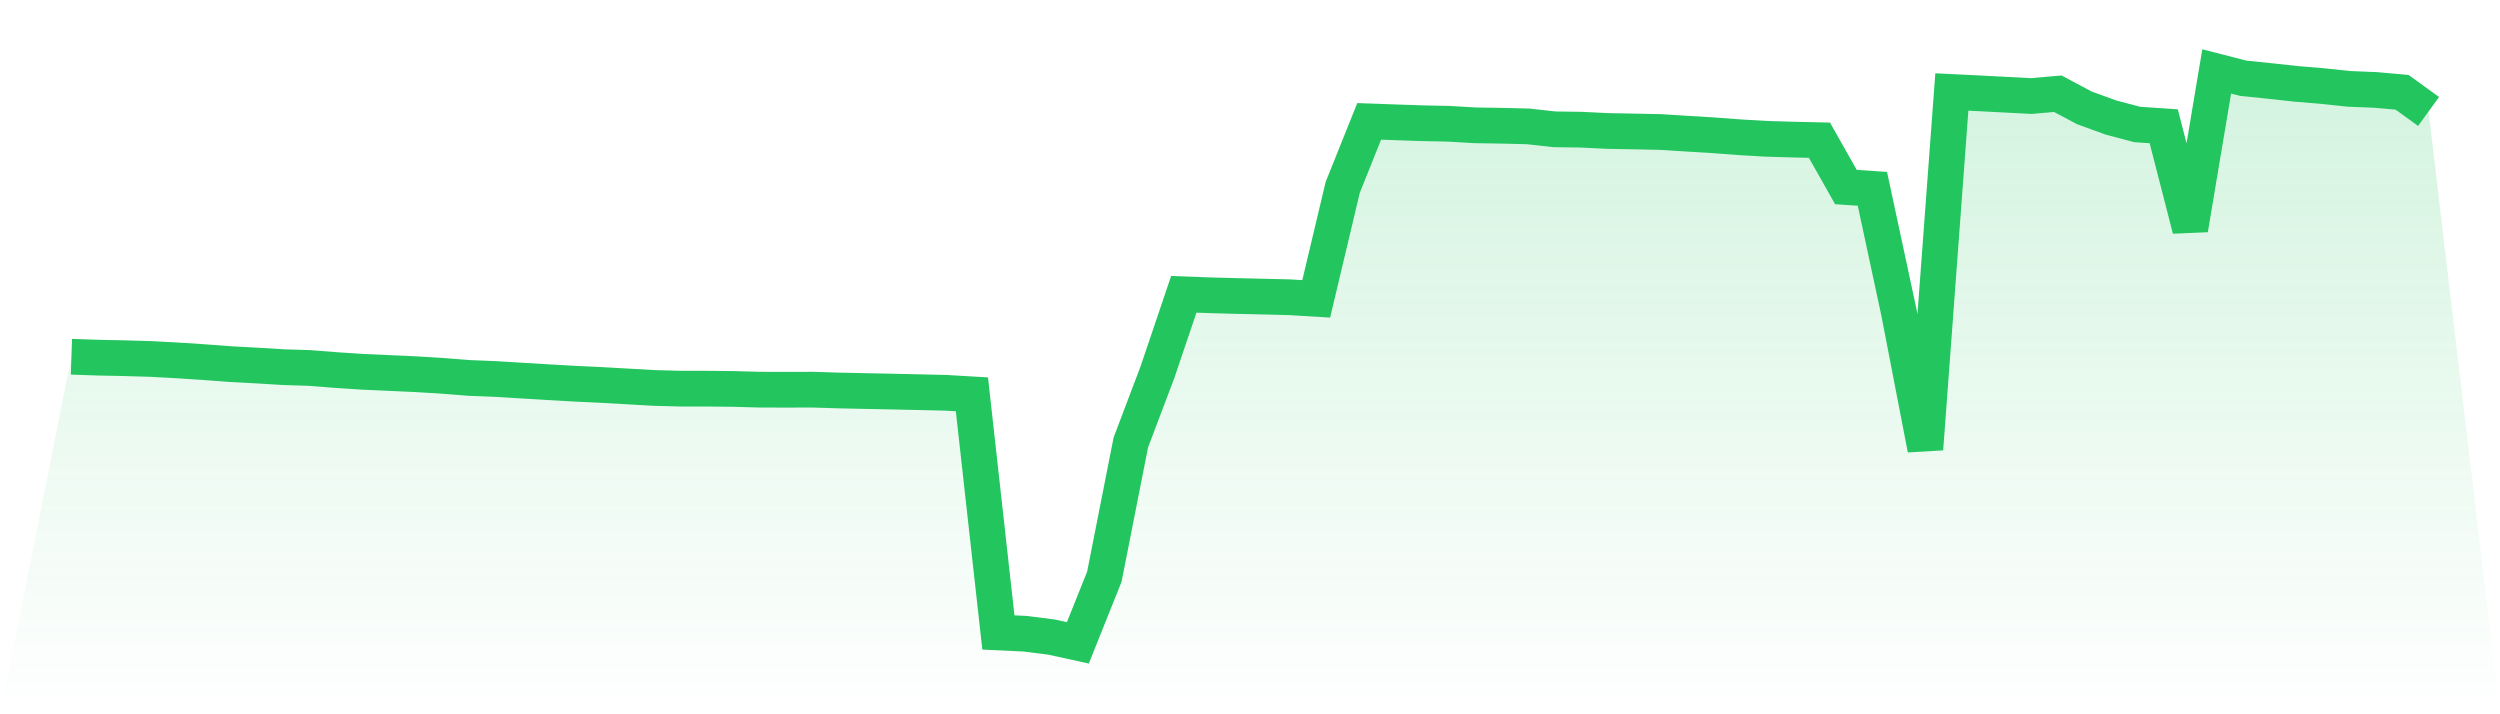
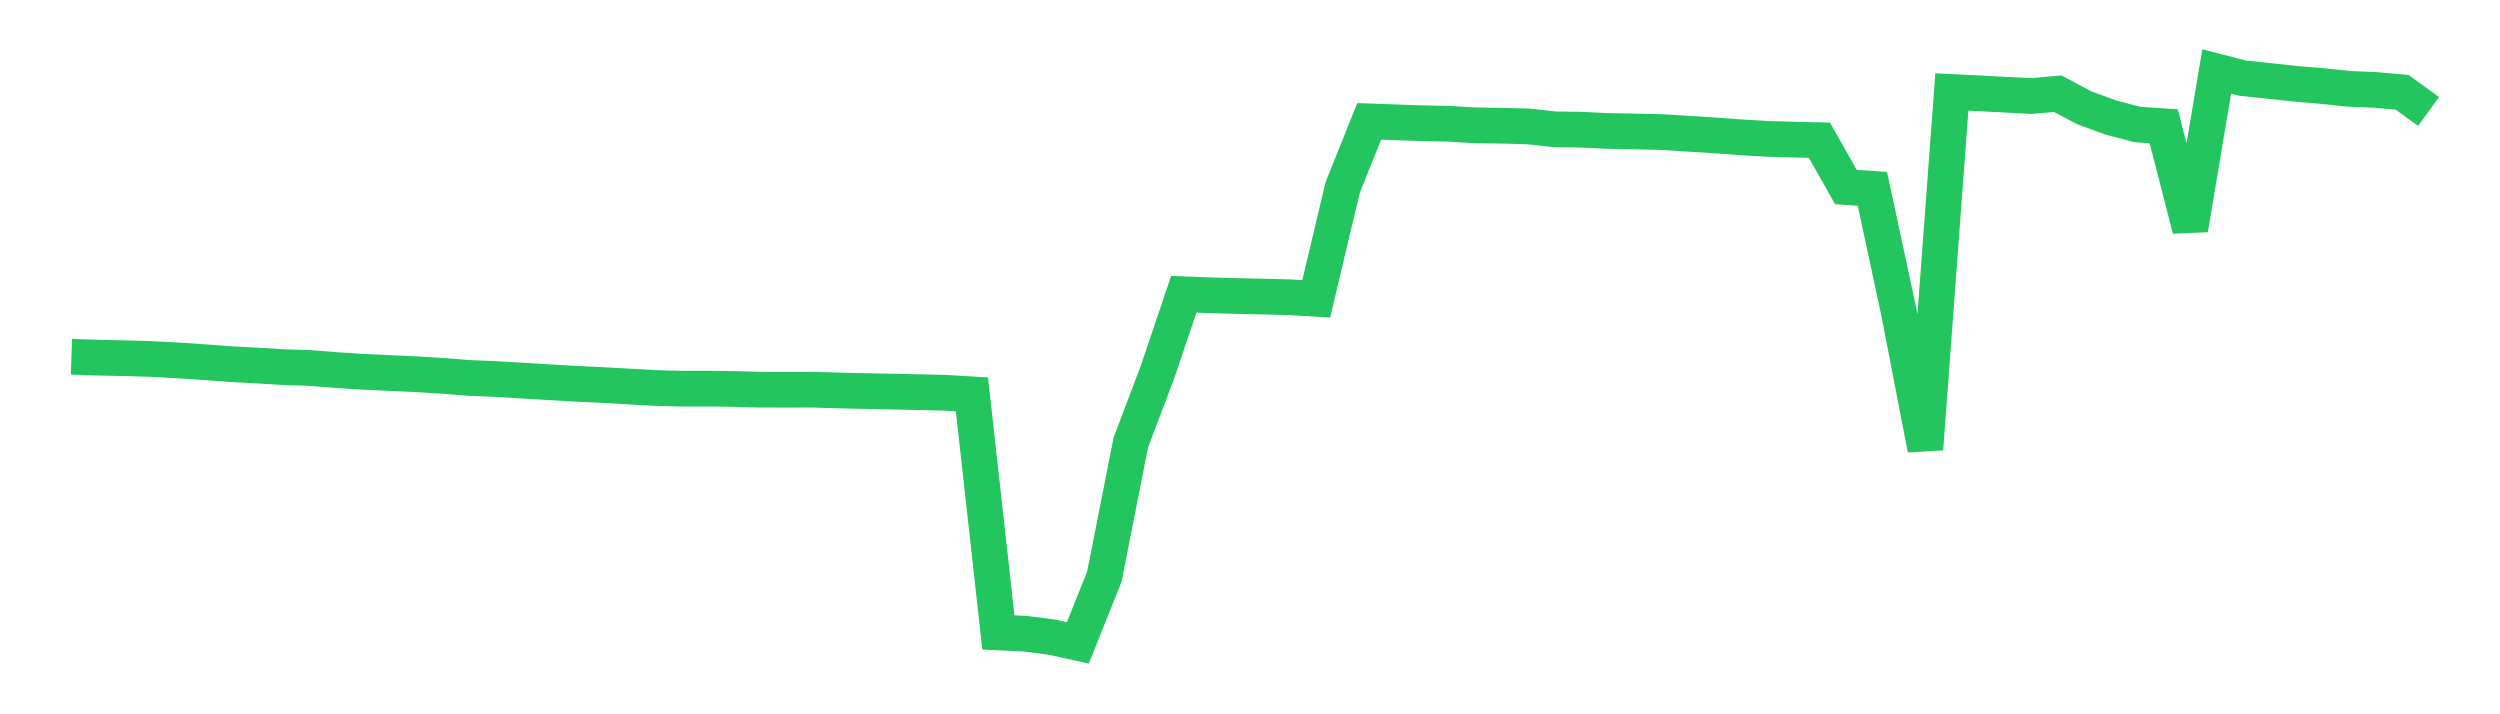
<svg xmlns="http://www.w3.org/2000/svg" viewBox="0 0 140 40">
  <defs>
    <linearGradient id="gradient" x1="0" x2="0" y1="0" y2="1">
      <stop offset="0%" stop-color="#22c55e" stop-opacity="0.2" />
      <stop offset="100%" stop-color="#22c55e" stop-opacity="0" />
    </linearGradient>
  </defs>
-   <path d="M4,19.978 L4,19.978 L5.483,20.028 L6.966,20.059 L8.449,20.102 L9.933,20.182 L11.416,20.279 L12.899,20.39 L14.382,20.47 L15.865,20.56 L17.348,20.607 L18.831,20.724 L20.315,20.821 L21.798,20.888 L23.281,20.955 L24.764,21.045 L26.247,21.163 L27.73,21.223 L29.213,21.313 L30.697,21.403 L32.18,21.487 L33.663,21.557 L35.146,21.641 L36.629,21.725 L38.112,21.765 L39.596,21.765 L41.079,21.781 L42.562,21.822 L44.045,21.825 L45.528,21.822 L47.011,21.868 L48.494,21.899 L49.978,21.929 L51.461,21.962 L52.944,21.996 L54.427,22.083 L55.91,35.418 L57.393,35.488 L58.876,35.675 L60.36,36 L61.843,32.296 L63.326,24.779 L64.809,20.865 L66.292,16.482 L67.775,16.536 L69.258,16.576 L70.742,16.609 L72.225,16.646 L73.708,16.736 L75.191,10.497 L76.674,6.797 L78.157,6.85 L79.64,6.901 L81.124,6.931 L82.607,7.018 L84.09,7.041 L85.573,7.078 L87.056,7.242 L88.539,7.262 L90.022,7.335 L91.506,7.362 L92.989,7.392 L94.472,7.486 L95.955,7.576 L97.438,7.687 L98.921,7.774 L100.404,7.817 L101.888,7.851 L103.371,10.474 L104.854,10.574 L106.337,17.482 L107.82,25.147 L109.303,5.151 L110.787,5.224 L112.27,5.301 L113.753,5.378 L115.236,5.248 L116.719,6.037 L118.202,6.579 L119.685,6.971 L121.169,7.071 L122.652,12.839 L124.135,4 L125.618,4.381 L127.101,4.535 L128.584,4.696 L130.067,4.82 L131.551,4.977 L133.034,5.037 L134.517,5.168 L136,6.242 L140,40 L0,40 z" fill="url(#gradient)" />
  <path d="M4,19.978 L4,19.978 L5.483,20.028 L6.966,20.059 L8.449,20.102 L9.933,20.182 L11.416,20.279 L12.899,20.39 L14.382,20.47 L15.865,20.56 L17.348,20.607 L18.831,20.724 L20.315,20.821 L21.798,20.888 L23.281,20.955 L24.764,21.045 L26.247,21.163 L27.73,21.223 L29.213,21.313 L30.697,21.403 L32.18,21.487 L33.663,21.557 L35.146,21.641 L36.629,21.725 L38.112,21.765 L39.596,21.765 L41.079,21.781 L42.562,21.822 L44.045,21.825 L45.528,21.822 L47.011,21.868 L48.494,21.899 L49.978,21.929 L51.461,21.962 L52.944,21.996 L54.427,22.083 L55.91,35.418 L57.393,35.488 L58.876,35.675 L60.36,36 L61.843,32.296 L63.326,24.779 L64.809,20.865 L66.292,16.482 L67.775,16.536 L69.258,16.576 L70.742,16.609 L72.225,16.646 L73.708,16.736 L75.191,10.497 L76.674,6.797 L78.157,6.85 L79.64,6.901 L81.124,6.931 L82.607,7.018 L84.09,7.041 L85.573,7.078 L87.056,7.242 L88.539,7.262 L90.022,7.335 L91.506,7.362 L92.989,7.392 L94.472,7.486 L95.955,7.576 L97.438,7.687 L98.921,7.774 L100.404,7.817 L101.888,7.851 L103.371,10.474 L104.854,10.574 L106.337,17.482 L107.82,25.147 L109.303,5.151 L110.787,5.224 L112.27,5.301 L113.753,5.378 L115.236,5.248 L116.719,6.037 L118.202,6.579 L119.685,6.971 L121.169,7.071 L122.652,12.839 L124.135,4 L125.618,4.381 L127.101,4.535 L128.584,4.696 L130.067,4.82 L131.551,4.977 L133.034,5.037 L134.517,5.168 L136,6.242" fill="none" stroke="#22c55e" stroke-width="2" />
</svg>